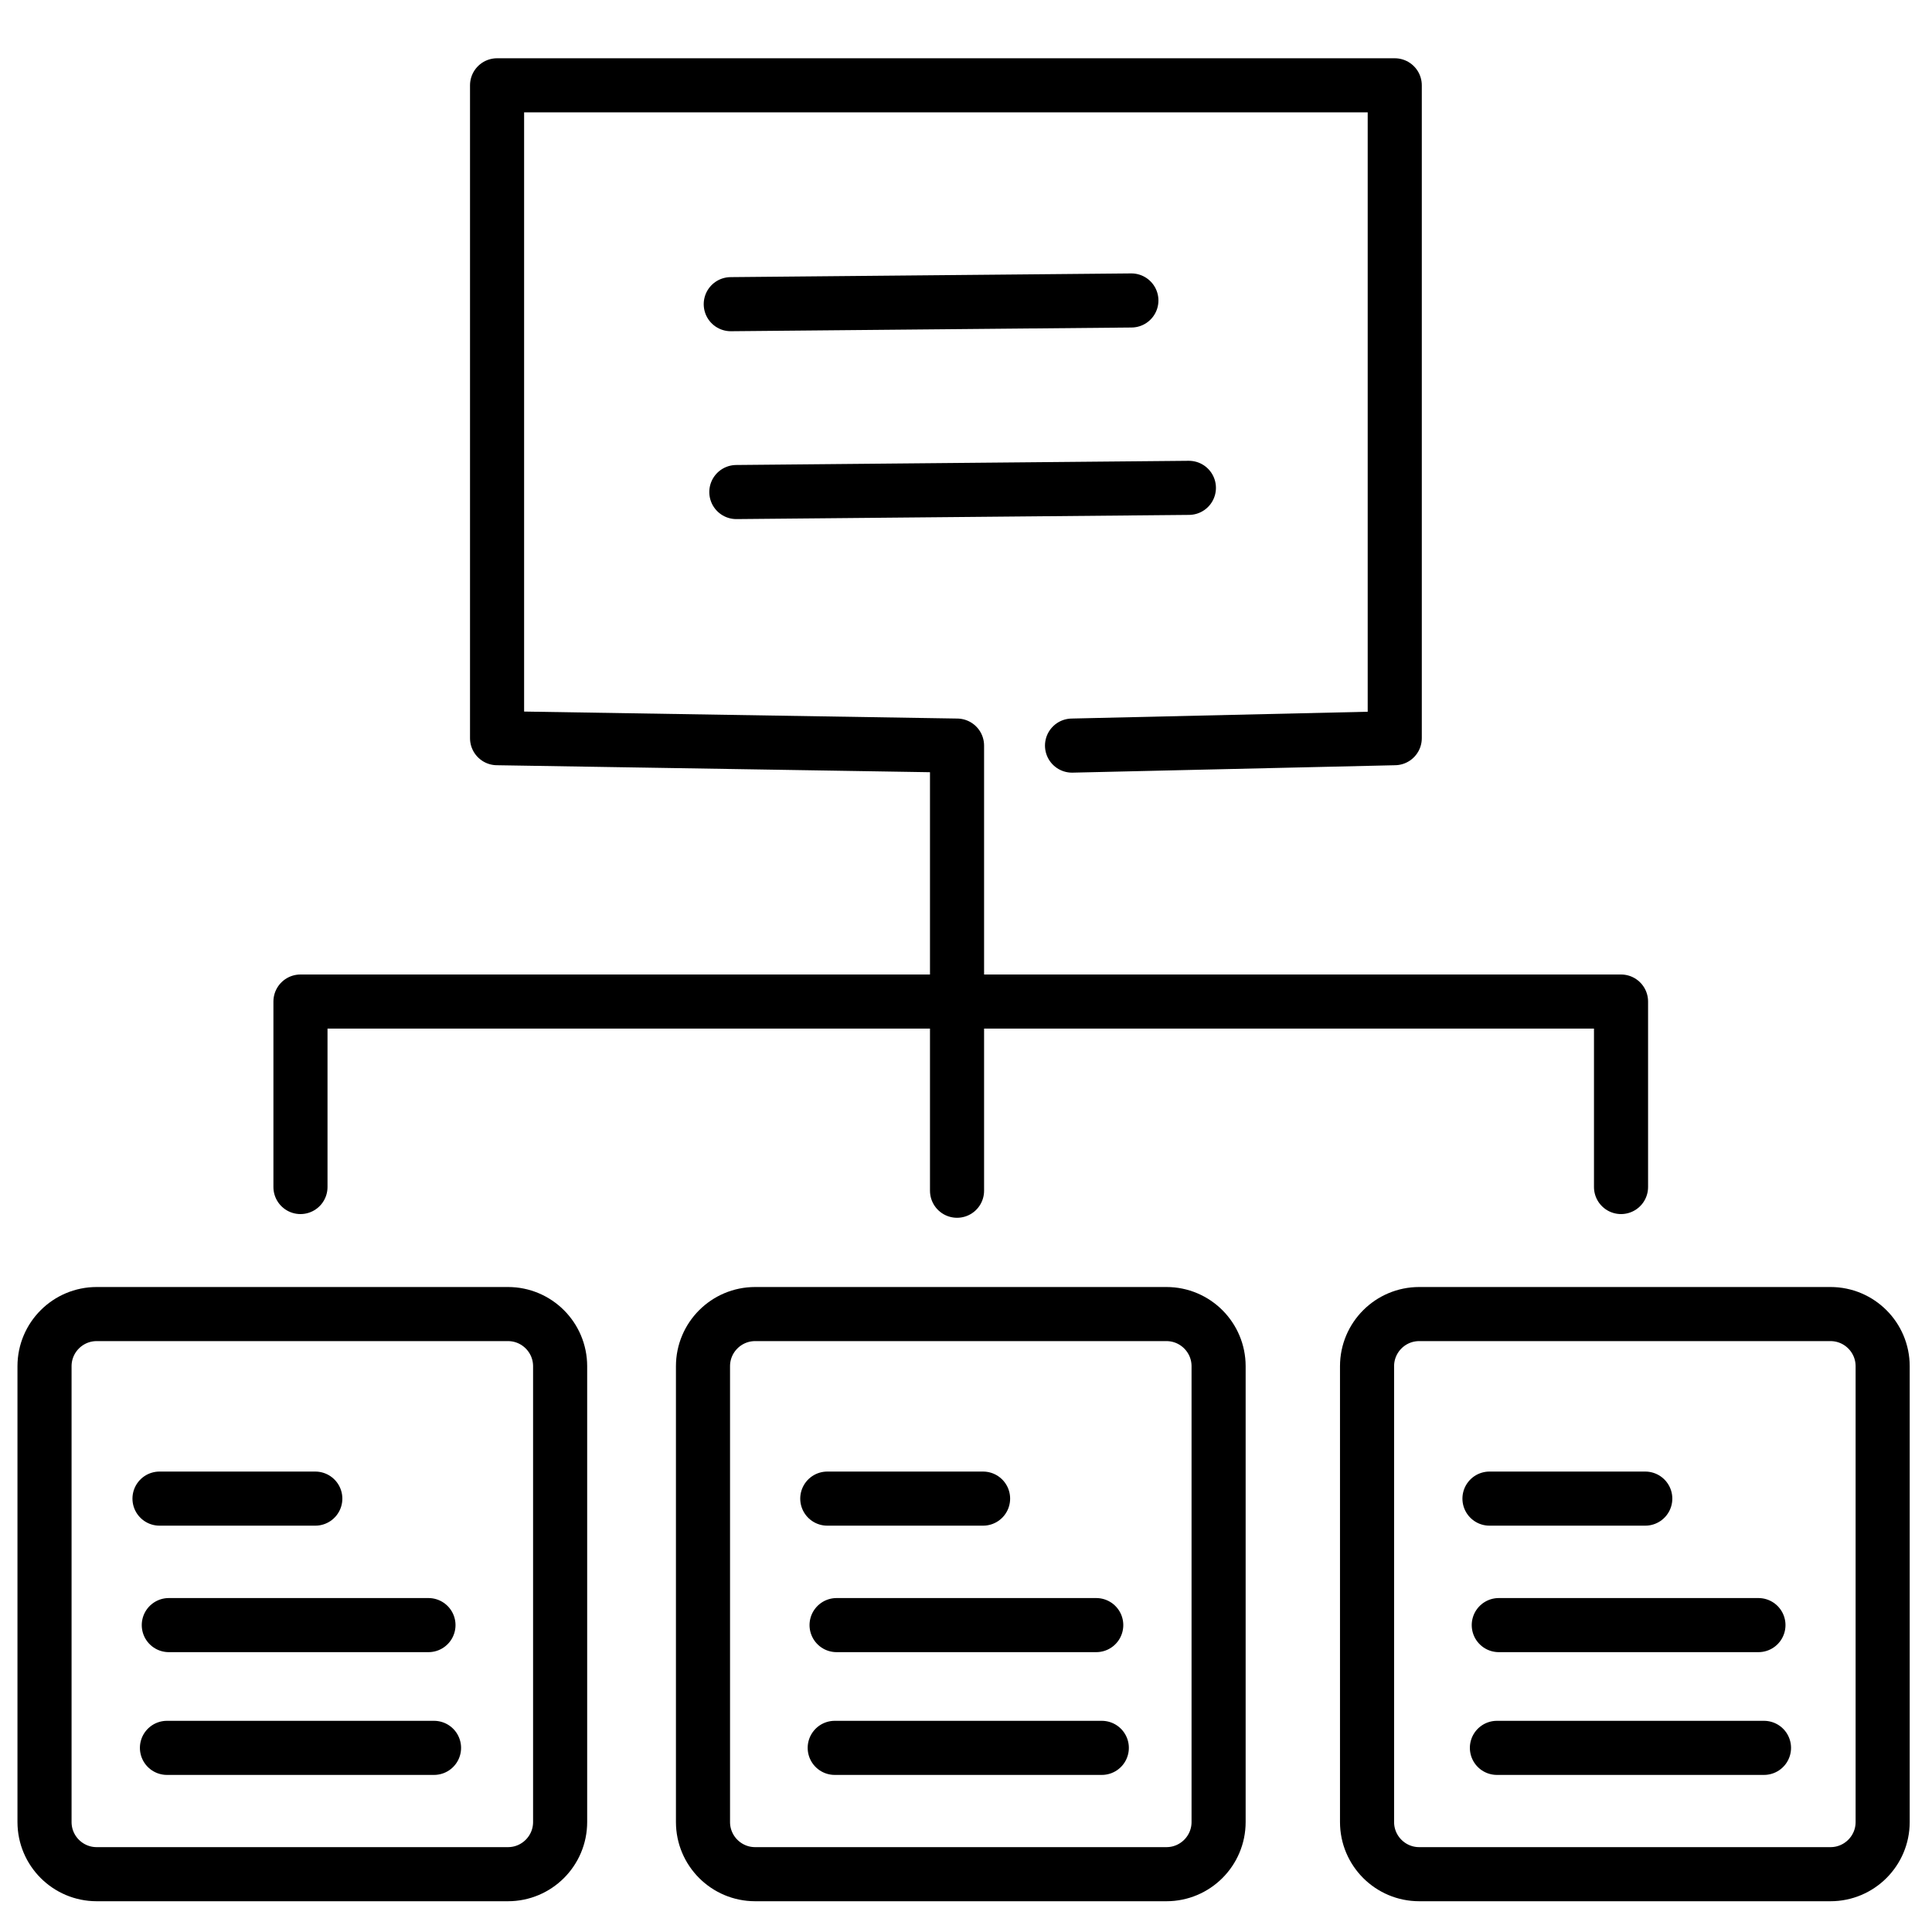
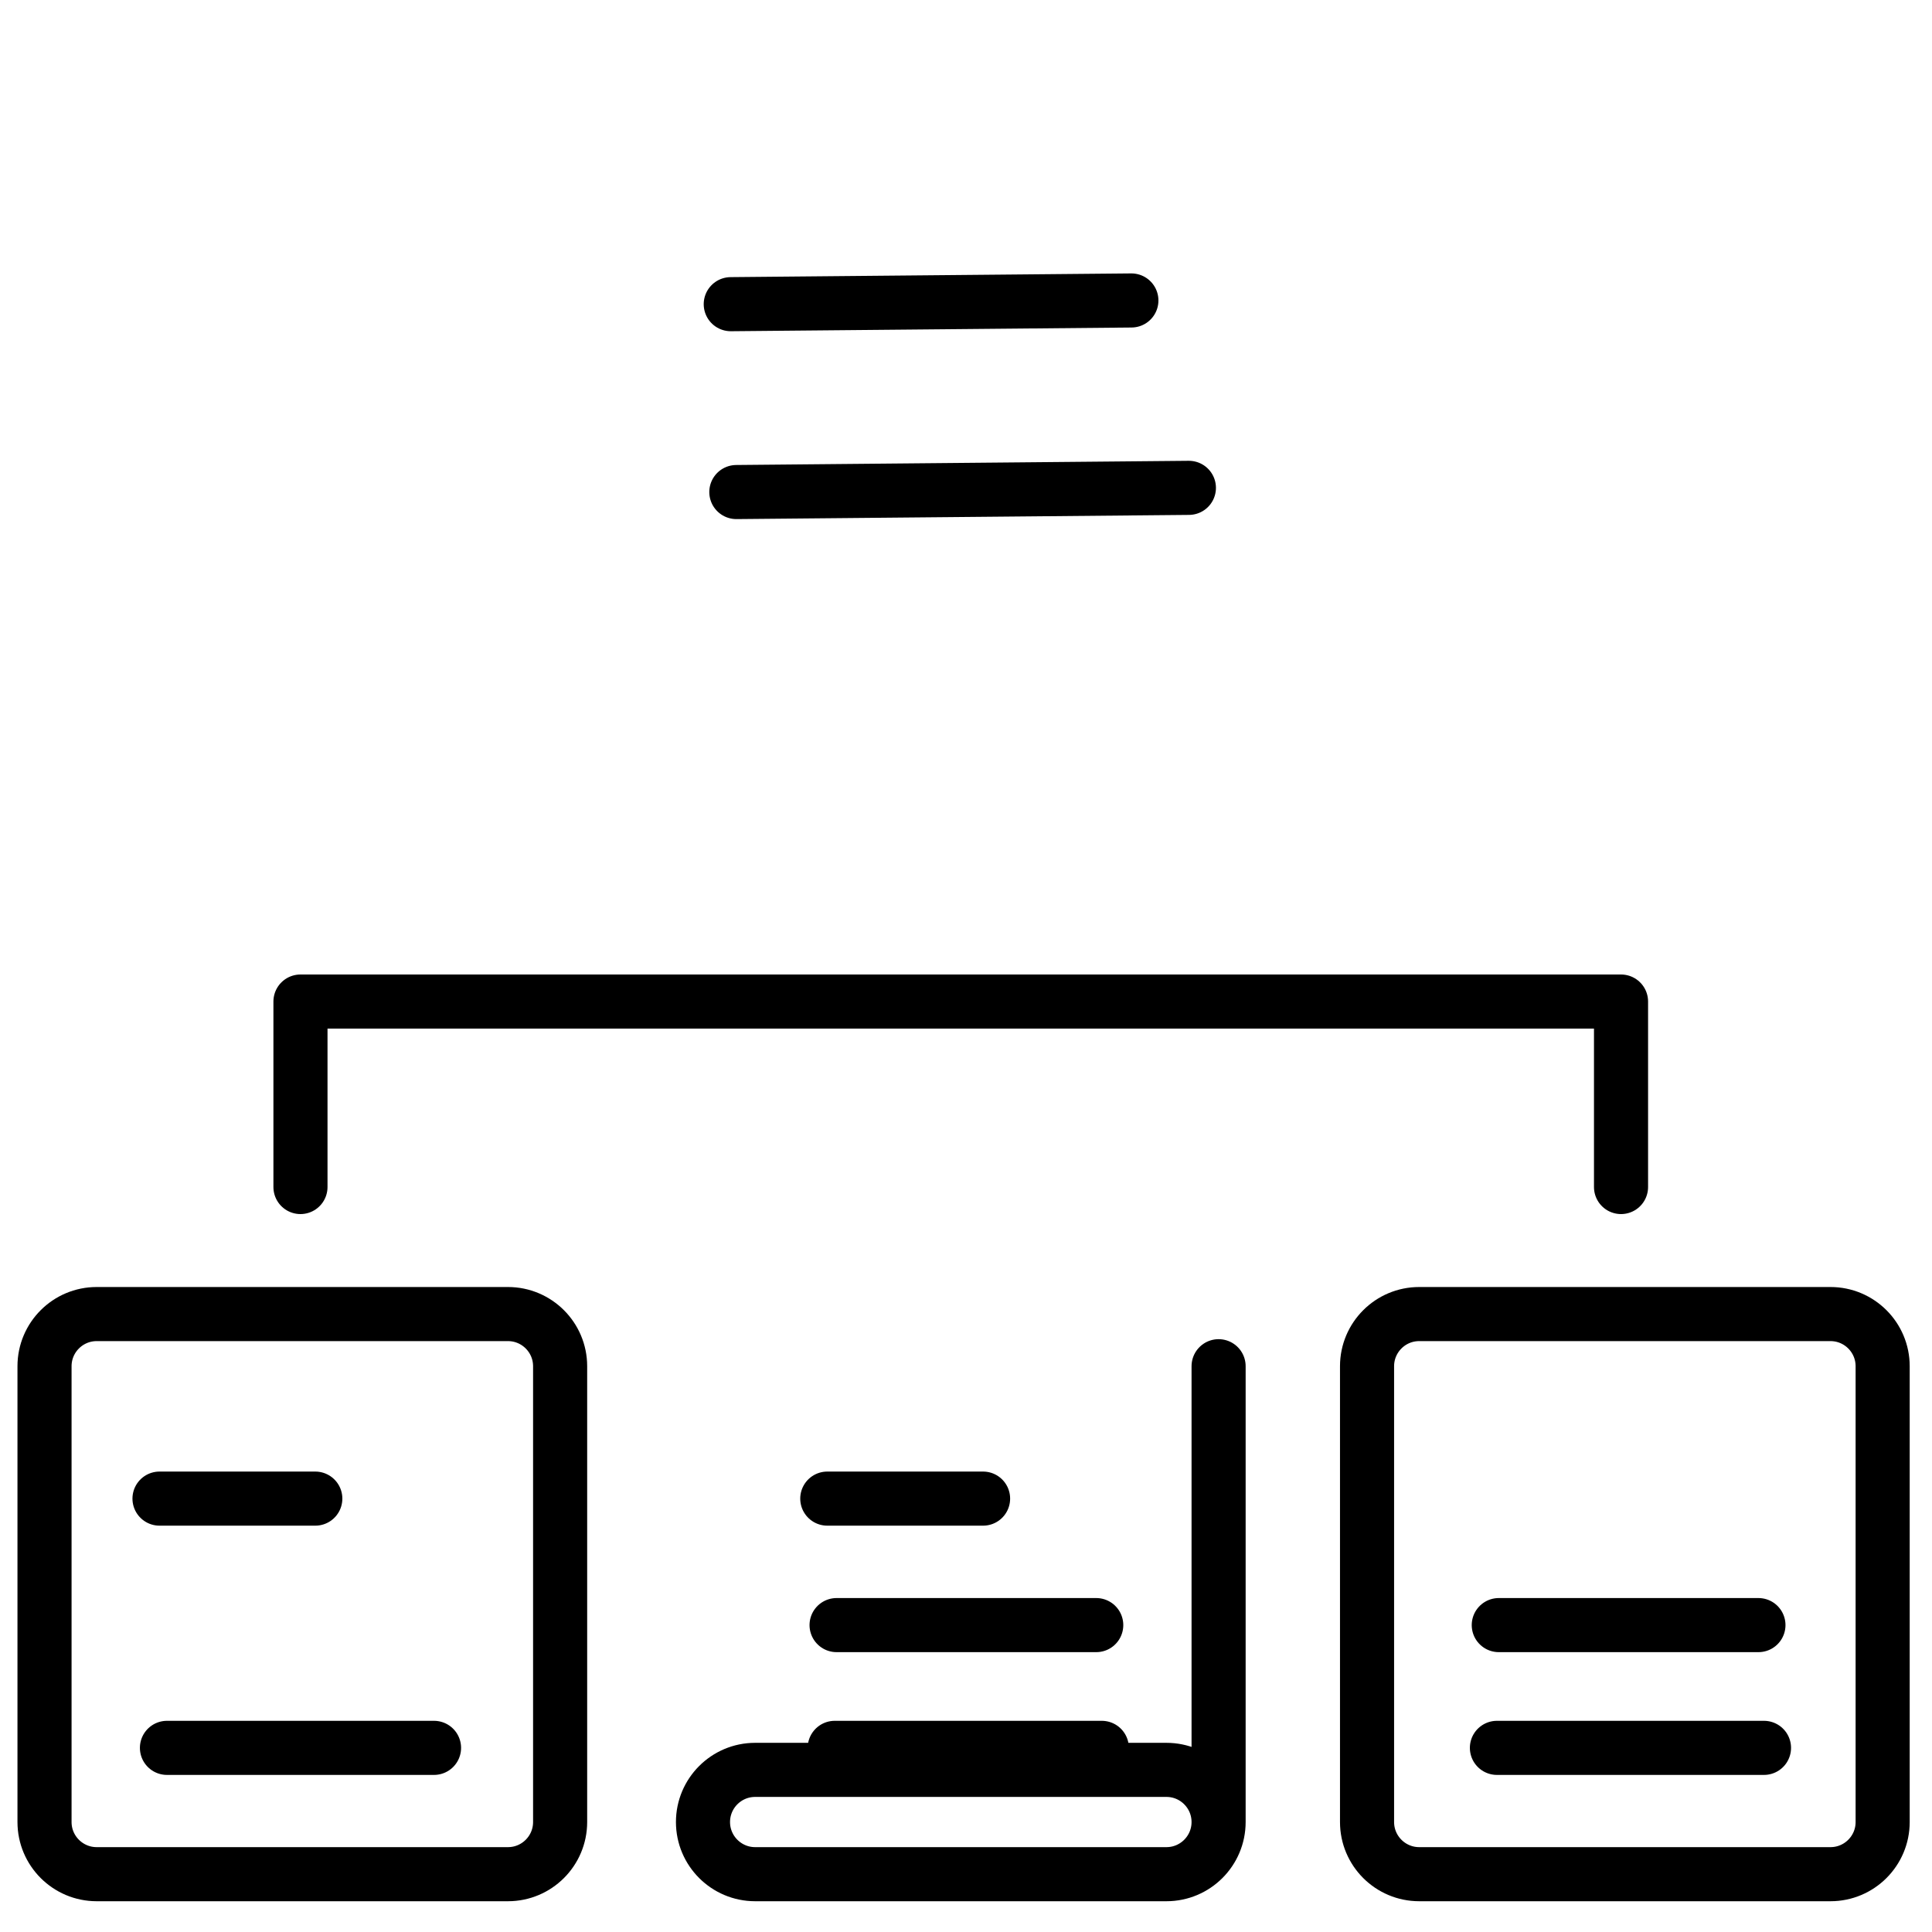
<svg xmlns="http://www.w3.org/2000/svg" width="100%" height="100%" viewBox="0 0 250 250" version="1.1" xml:space="preserve" style="fill-rule:evenodd;clip-rule:evenodd;stroke-linecap:round;stroke-linejoin:round;stroke-miterlimit:1;">
  <g>
-     <path d="M138.72,96.48l41.76,-0.96l0,-84.48l-116.16,-0l0,84.48l59.52,0.96l-0,57.6" style="fill:none;stroke:#000;stroke-width:7px;" />
    <path d="M38.88,153.6l-0,-24l170.88,0l0,24" style="fill:none;stroke:#000;stroke-width:7px;" />
    <path d="M94.56,39.36l51.84,-0.48" style="fill:none;stroke:#000;stroke-width:7px;" />
    <path d="M95.282,63.67l58.56,-0.542" style="fill:none;stroke:#000;stroke-width:7px;" />
    <path d="M72.48,176.788l0,58.982c0,3.725 -3.024,6.749 -6.749,6.749l-53.222,-0c-3.725,-0 -6.749,-3.024 -6.749,-6.749l-0,-58.982c-0,-3.725 3.024,-6.749 6.749,-6.749l53.222,-0c3.725,-0 6.749,3.024 6.749,6.749Z" style="fill:none;stroke:#000;stroke-width:7px;" />
-     <path d="M157.686,176.788l0,58.982c0,3.725 -3.024,6.749 -6.749,6.749l-53.222,-0c-3.725,-0 -6.749,-3.024 -6.749,-6.749l0,-58.982c0,-3.725 3.024,-6.749 6.749,-6.749l53.222,-0c3.725,-0 6.749,3.024 6.749,6.749Z" style="fill:none;stroke:#000;stroke-width:7px;" />
+     <path d="M157.686,176.788l0,58.982c0,3.725 -3.024,6.749 -6.749,6.749l-53.222,-0c-3.725,-0 -6.749,-3.024 -6.749,-6.749c0,-3.725 3.024,-6.749 6.749,-6.749l53.222,-0c3.725,-0 6.749,3.024 6.749,6.749Z" style="fill:none;stroke:#000;stroke-width:7px;" />
    <path d="M243.615,176.788l-0,58.982c-0,3.725 -3.025,6.749 -6.75,6.749l-53.221,-0c-3.725,-0 -6.749,-3.024 -6.749,-6.749l-0,-58.982c-0,-3.725 3.024,-6.749 6.749,-6.749l53.221,-0c3.725,-0 6.75,3.024 6.75,6.749Z" style="fill:none;stroke:#000;stroke-width:7px;" />
    <path d="M20.64,193.92l20.16,-0" style="fill:none;stroke:#000;stroke-width:7px;" />
    <path d="M107.05,193.92l20.16,-0" style="fill:none;stroke:#000;stroke-width:7px;" />
-     <path d="M192.737,193.92l20.16,-0" style="fill:none;stroke:#000;stroke-width:7px;" />
-     <path d="M21.843,210.287l33.6,0" style="fill:none;stroke:#000;stroke-width:7px;" />
    <path d="M108.253,210.287l33.6,0" style="fill:none;stroke:#000;stroke-width:7px;" />
    <path d="M193.941,210.287l33.6,0" style="fill:none;stroke:#000;stroke-width:7px;" />
    <path d="M21.603,226.173l34.56,0" style="fill:none;stroke:#000;stroke-width:7px;" />
    <path d="M108.013,226.173l34.56,0" style="fill:none;stroke:#000;stroke-width:7px;" />
    <path d="M193.7,226.173l34.56,0" style="fill:none;stroke:#000;stroke-width:7px;" />
  </g>
</svg>